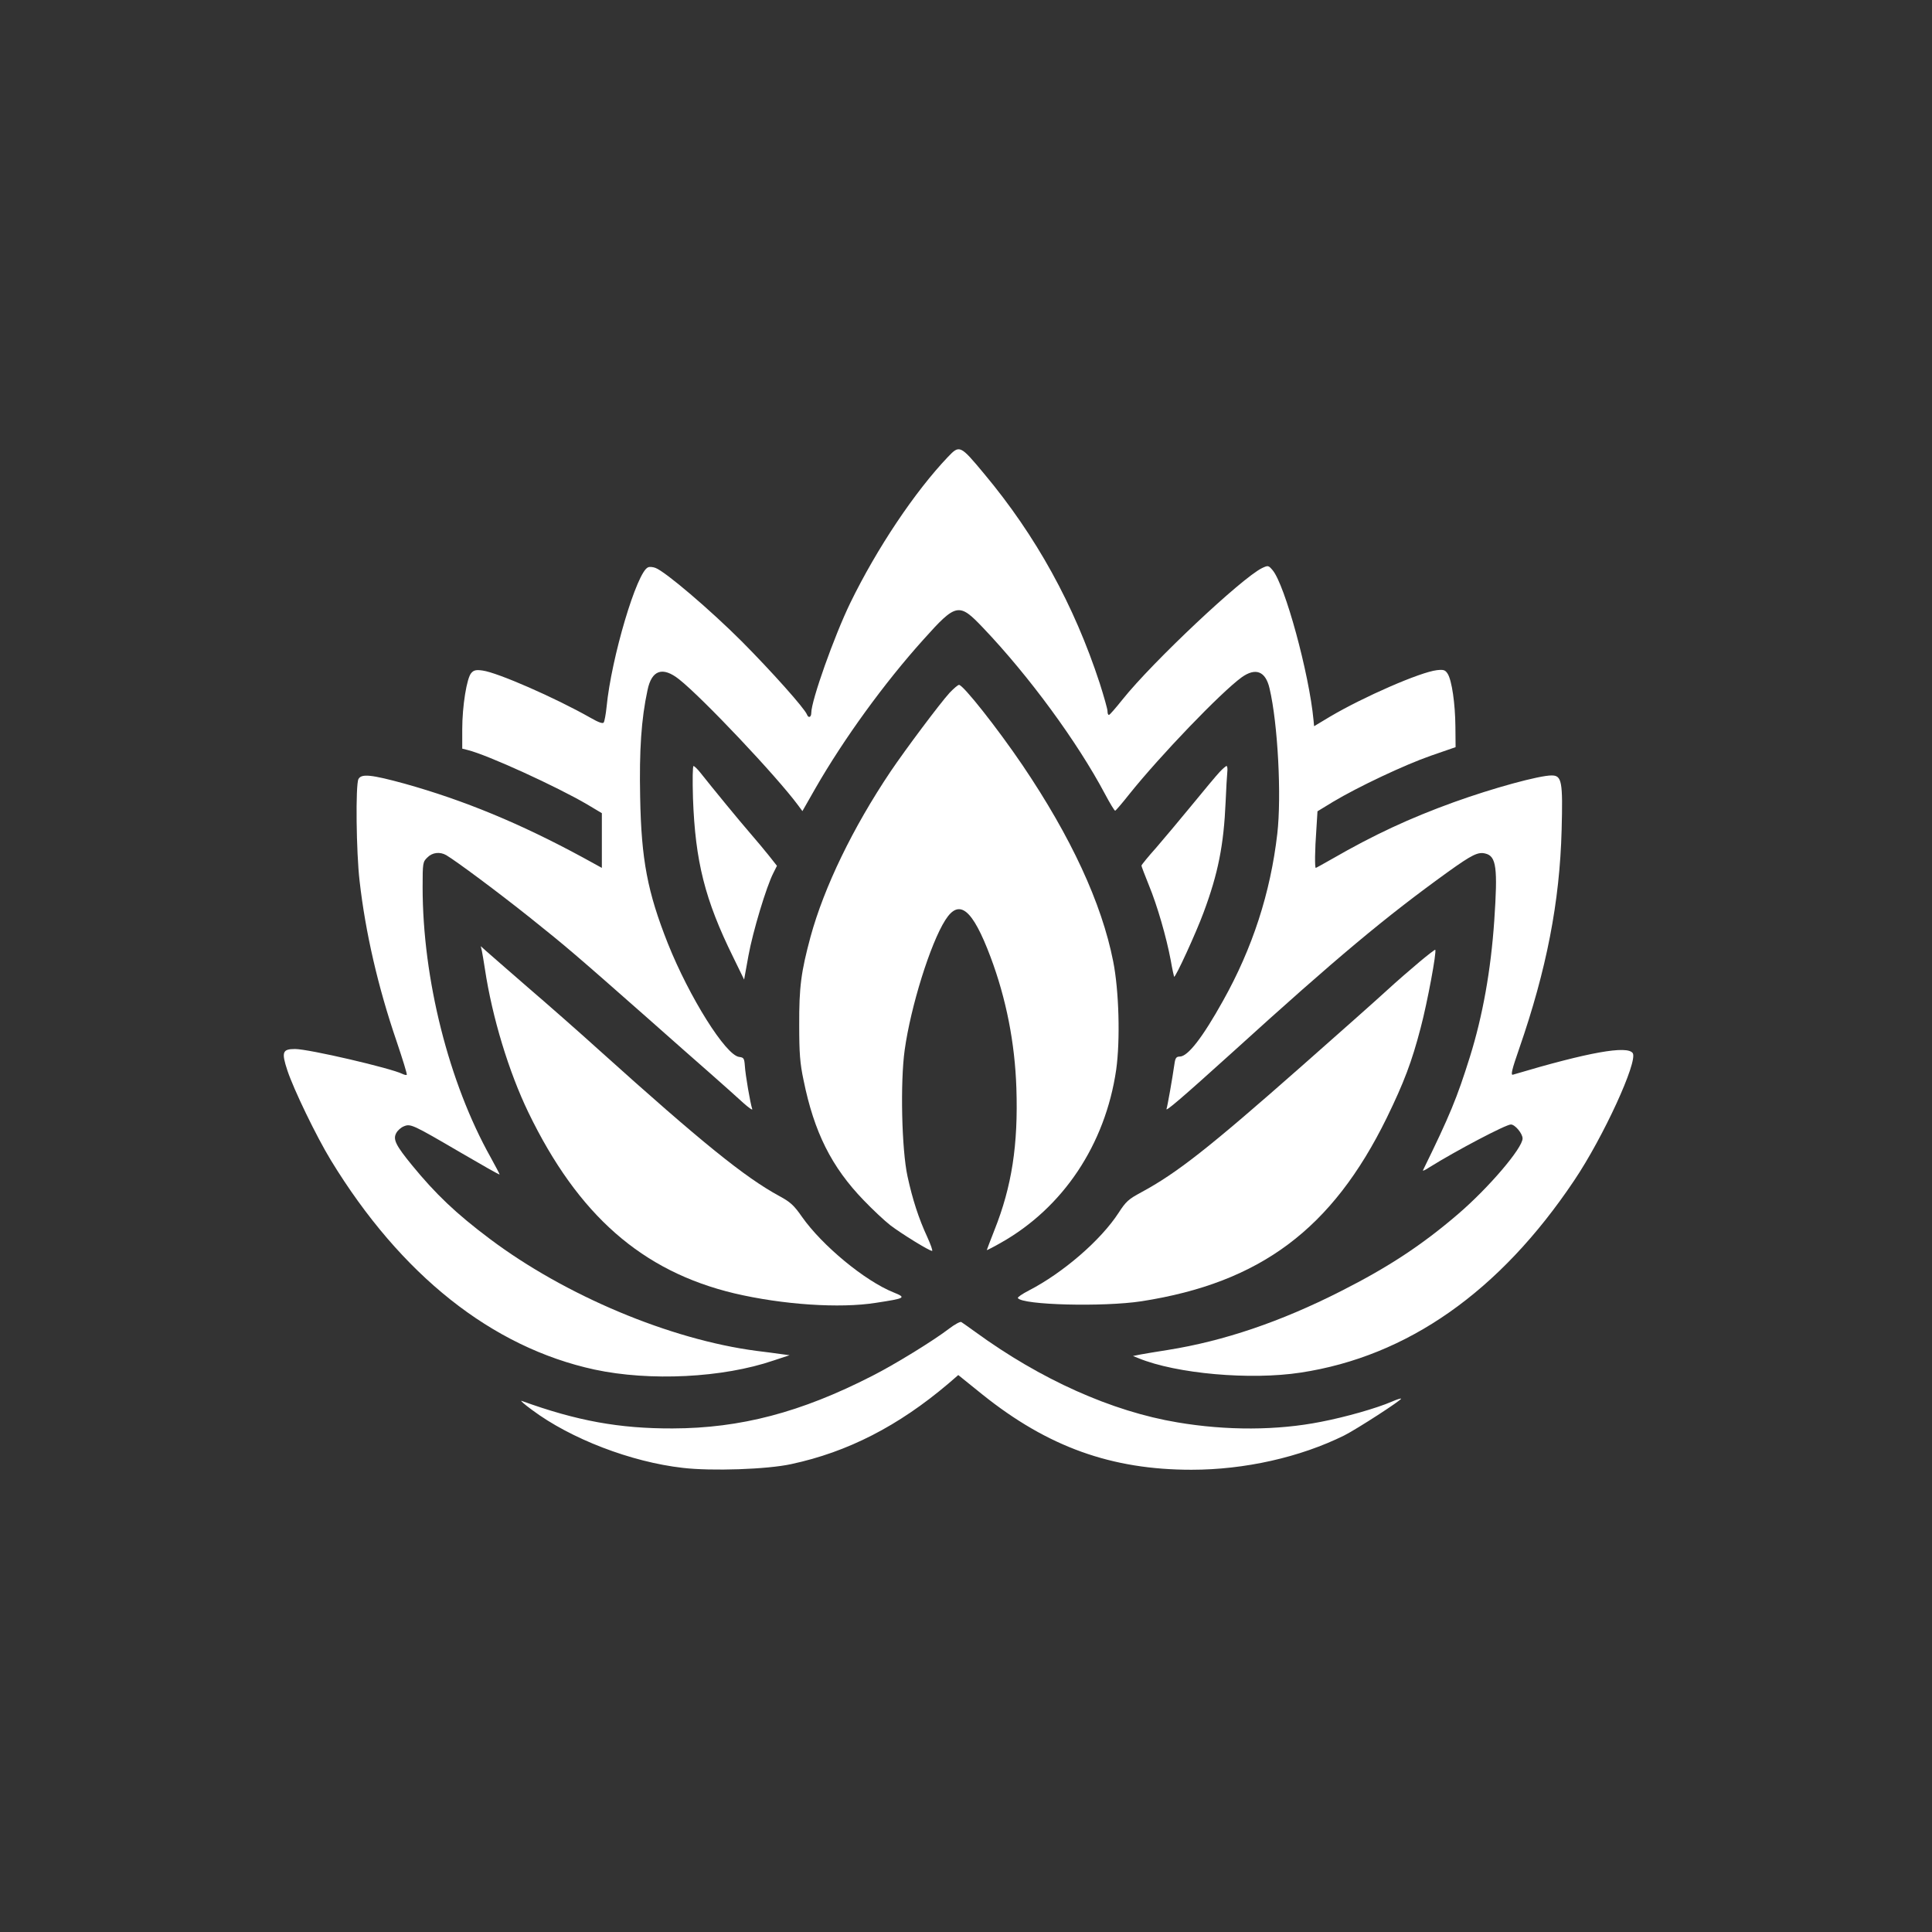
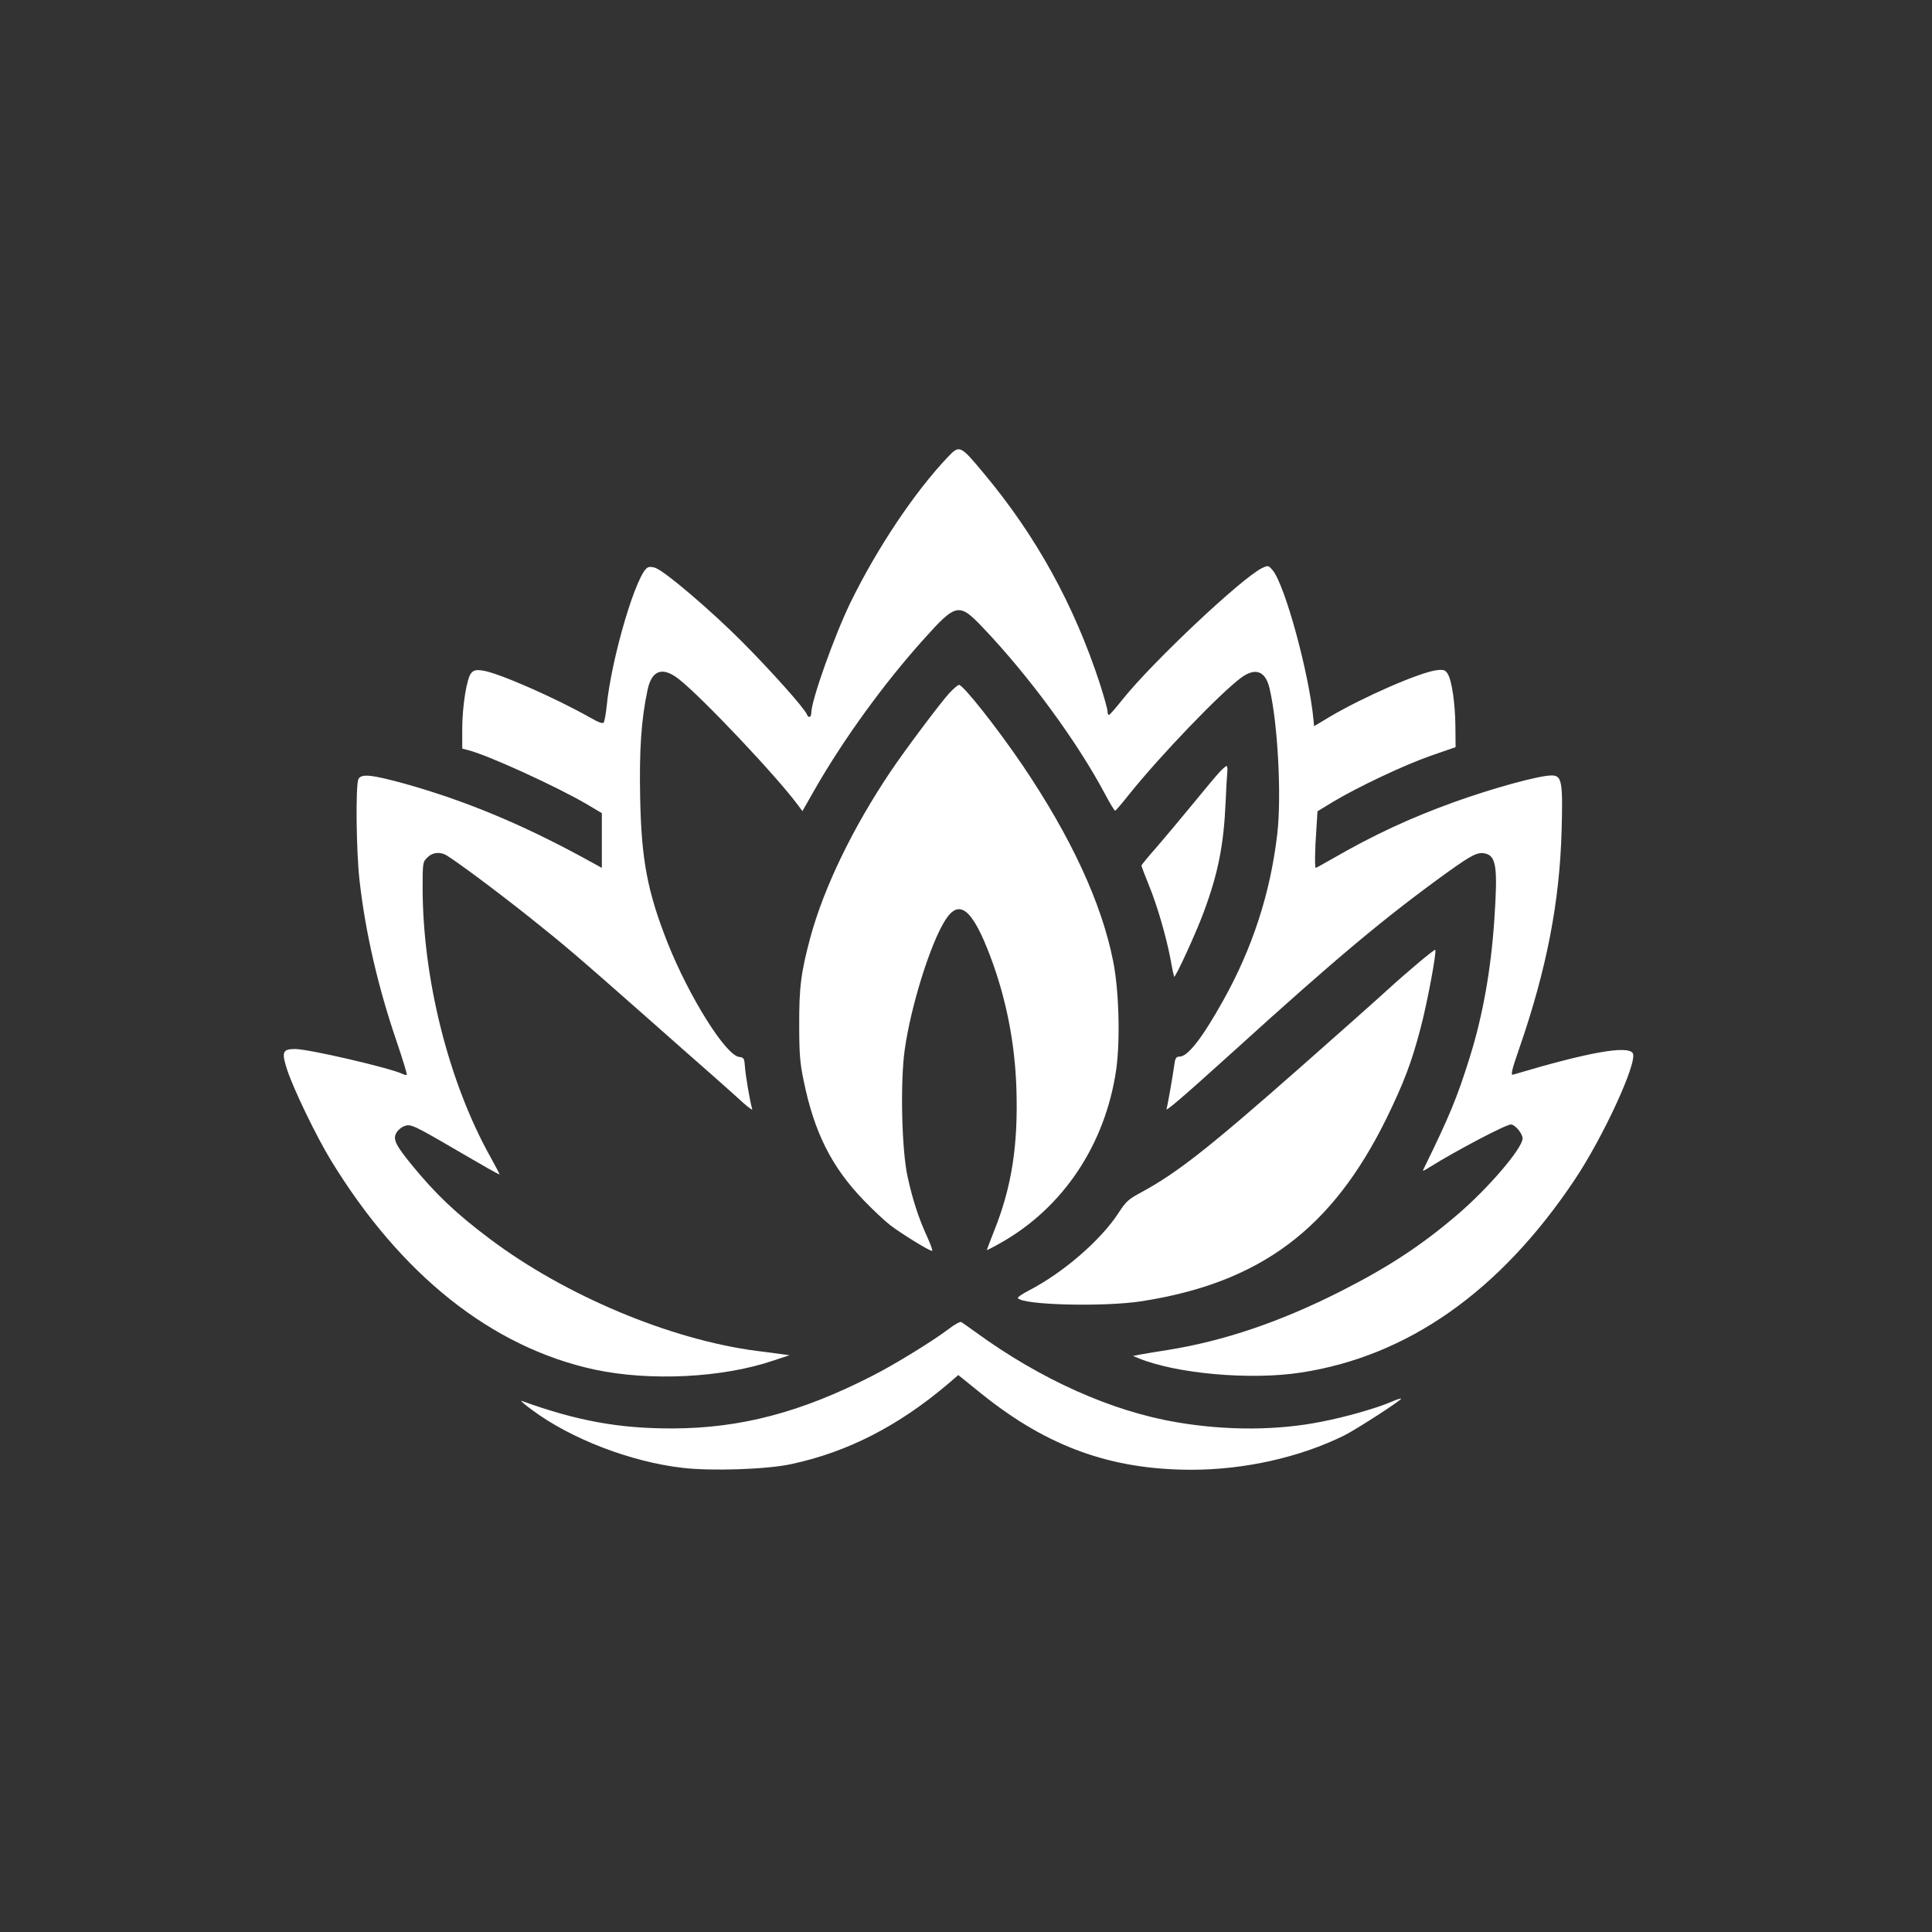
<svg xmlns="http://www.w3.org/2000/svg" version="1.0" width="1024pt" height="1024pt" viewBox="0 0 1024 1024" preserveAspectRatio="xMidYMid meet">
  <rect x="0" y="0" width="1024" height="1024" fill="#333333" stroke="none" />
  <g transform="translate(0,1024) scale(0.1,-0.1)" fill="#ffffff" stroke="none">
    <path d="M5024 7818 c-176 -185 -376 -484 -517 -773 -85 -175 -207 -518 -207 -583 0 -24 -15 -30 -23 -9 -13 33 -187 228 -346 388 -166 166 -405 370 -457 389 -13 5 -31 7 -39 3 -59 -22 -195 -480 -220 -740 -4 -39 -11 -76 -15 -82 -4 -8 -26 -1 -71 25 -187 106 -491 239 -571 250 -34 5 -47 2 -60 -13 -24 -26 -48 -176 -48 -298 l0 -103 28 -7 c106 -26 473 -194 635 -289 l77 -46 0 -145 0 -145 -102 56 c-332 180 -628 302 -942 390 -179 49 -230 54 -246 25 -16 -30 -12 -387 6 -541 31 -273 98 -563 196 -849 32 -95 57 -175 54 -178 -2 -2 -13 0 -23 5 -59 30 -496 132 -569 132 -67 0 -73 -16 -41 -113 33 -100 153 -349 231 -477 371 -608 853 -991 1397 -1109 294 -63 680 -44 949 48 l85 28 -45 6 c-25 4 -83 11 -130 17 -459 60 -1015 294 -1413 593 -180 135 -288 238 -414 392 -85 104 -101 136 -83 169 7 14 25 30 40 36 36 15 45 11 300 -138 113 -66 206 -119 208 -117 1 1 -20 41 -47 90 -222 396 -361 946 -361 1433 0 128 1 134 25 157 26 27 67 32 101 12 55 -33 269 -192 441 -329 198 -158 244 -198 623 -532 124 -110 277 -245 340 -300 63 -56 139 -123 169 -151 30 -27 52 -42 48 -33 -10 29 -36 179 -39 228 -3 41 -6 45 -30 48 -71 8 -264 316 -378 601 -108 273 -141 443 -147 777 -5 248 6 413 39 566 22 107 80 127 168 57 124 -98 517 -514 630 -667 l23 -31 69 121 c150 261 364 557 574 790 173 193 187 195 316 59 242 -254 498 -603 644 -878 27 -51 52 -92 55 -90 3 1 37 40 74 87 164 205 487 541 596 620 74 53 127 33 148 -59 44 -186 64 -571 41 -770 -36 -312 -131 -606 -288 -886 -108 -194 -186 -295 -229 -295 -17 0 -23 -7 -27 -32 -14 -96 -38 -230 -43 -245 -8 -19 82 58 352 302 555 504 810 716 1140 954 127 91 159 107 198 97 58 -14 66 -75 47 -355 -18 -263 -61 -504 -129 -722 -69 -220 -106 -310 -249 -602 -2 -5 13 2 34 16 141 88 405 227 432 227 22 0 62 -48 62 -74 0 -51 -179 -261 -341 -400 -192 -165 -370 -282 -623 -410 -319 -162 -621 -264 -916 -311 -58 -9 -123 -20 -145 -24 l-40 -8 30 -12 c200 -82 592 -117 859 -76 566 86 1055 429 1450 1019 153 227 338 630 310 674 -28 42 -232 6 -635 -114 -13 -4 -6 26 33 138 145 418 215 778 225 1159 7 258 1 289 -53 289 -66 0 -311 -67 -519 -142 -232 -84 -422 -172 -644 -300 -46 -26 -85 -48 -87 -48 -6 0 -5 95 3 203 l6 97 82 50 c132 79 379 196 520 245 l130 45 -1 108 c-1 123 -19 246 -41 281 -13 20 -21 23 -57 19 -88 -10 -388 -141 -566 -246 l-85 -51 -3 32 c-23 247 -152 719 -217 795 -22 26 -24 26 -56 11 -107 -52 -581 -498 -739 -696 -36 -45 -68 -82 -72 -82 -5 -1 -8 8 -8 20 0 11 -19 78 -41 147 -136 416 -338 782 -612 1110 -128 154 -131 155 -193 90z" />
    <path d="M5033 6568 c-51 -56 -233 -299 -312 -416 -201 -299 -353 -614 -425 -877 -50 -186 -61 -266 -60 -470 0 -146 4 -201 23 -290 56 -276 148 -460 319 -637 48 -50 112 -110 142 -133 58 -44 205 -135 220 -135 5 0 -7 33 -25 73 -46 99 -79 202 -105 322 -31 142 -39 499 -15 670 32 230 136 564 215 688 74 117 144 60 240 -195 83 -221 129 -455 137 -695 10 -300 -24 -521 -116 -752 -22 -57 -41 -105 -41 -107 0 -1 33 15 73 38 331 186 555 521 613 918 22 157 15 420 -16 575 -61 309 -224 660 -481 1040 -133 196 -314 425 -336 425 -6 0 -28 -19 -50 -42z" />
-     <path d="M3673 6008 c12 -333 63 -537 213 -841 l58 -119 23 127 c23 127 95 366 132 438 l19 38 -41 52 c-23 29 -69 84 -102 122 -59 68 -200 240 -260 316 -16 21 -34 38 -39 39 -5 0 -6 -72 -3 -172z" />
    <path d="M6464 6148 c-17 -18 -82 -96 -145 -173 -63 -77 -149 -179 -191 -228 -43 -48 -78 -91 -78 -95 0 -4 18 -51 39 -103 45 -109 93 -276 116 -398 8 -47 17 -86 18 -88 7 -6 117 234 156 340 78 209 107 359 117 586 3 70 7 141 9 159 2 17 0 32 -4 32 -4 0 -21 -15 -37 -32z" />
-     <path d="M2554 5200 c3 -14 10 -56 16 -95 39 -259 127 -546 230 -760 264 -546 603 -843 1092 -960 255 -60 559 -81 752 -50 156 24 161 27 92 55 -152 61 -378 248 -485 400 -43 62 -62 79 -121 111 -182 99 -410 283 -950 769 -107 97 -280 249 -385 339 -104 91 -203 176 -218 190 l-29 26 6 -25z" />
    <path d="M7525 5143 c-44 -37 -123 -105 -175 -153 -52 -48 -255 -228 -450 -400 -491 -433 -661 -567 -852 -670 -67 -36 -81 -49 -119 -108 -94 -145 -294 -318 -476 -412 -35 -18 -61 -36 -58 -40 23 -37 451 -48 655 -17 630 98 1011 383 1300 972 91 187 133 297 180 478 35 132 86 405 77 413 -1 2 -39 -27 -82 -63z" />
    <path d="M5032 3199 c-83 -64 -293 -193 -410 -252 -377 -193 -697 -277 -1057 -278 -282 -1 -508 40 -800 146 -11 4 14 -18 55 -48 205 -153 525 -276 799 -307 152 -18 448 -8 575 20 299 64 568 202 833 427 l52 45 129 -104 c346 -277 683 -398 1107 -398 282 0 576 66 810 182 64 32 307 189 301 195 -2 2 -24 -5 -49 -16 -81 -35 -246 -82 -376 -107 -232 -46 -500 -47 -760 -3 -348 58 -725 227 -1071 479 -36 26 -70 50 -75 53 -6 3 -34 -12 -63 -34z" />
  </g>
</svg>